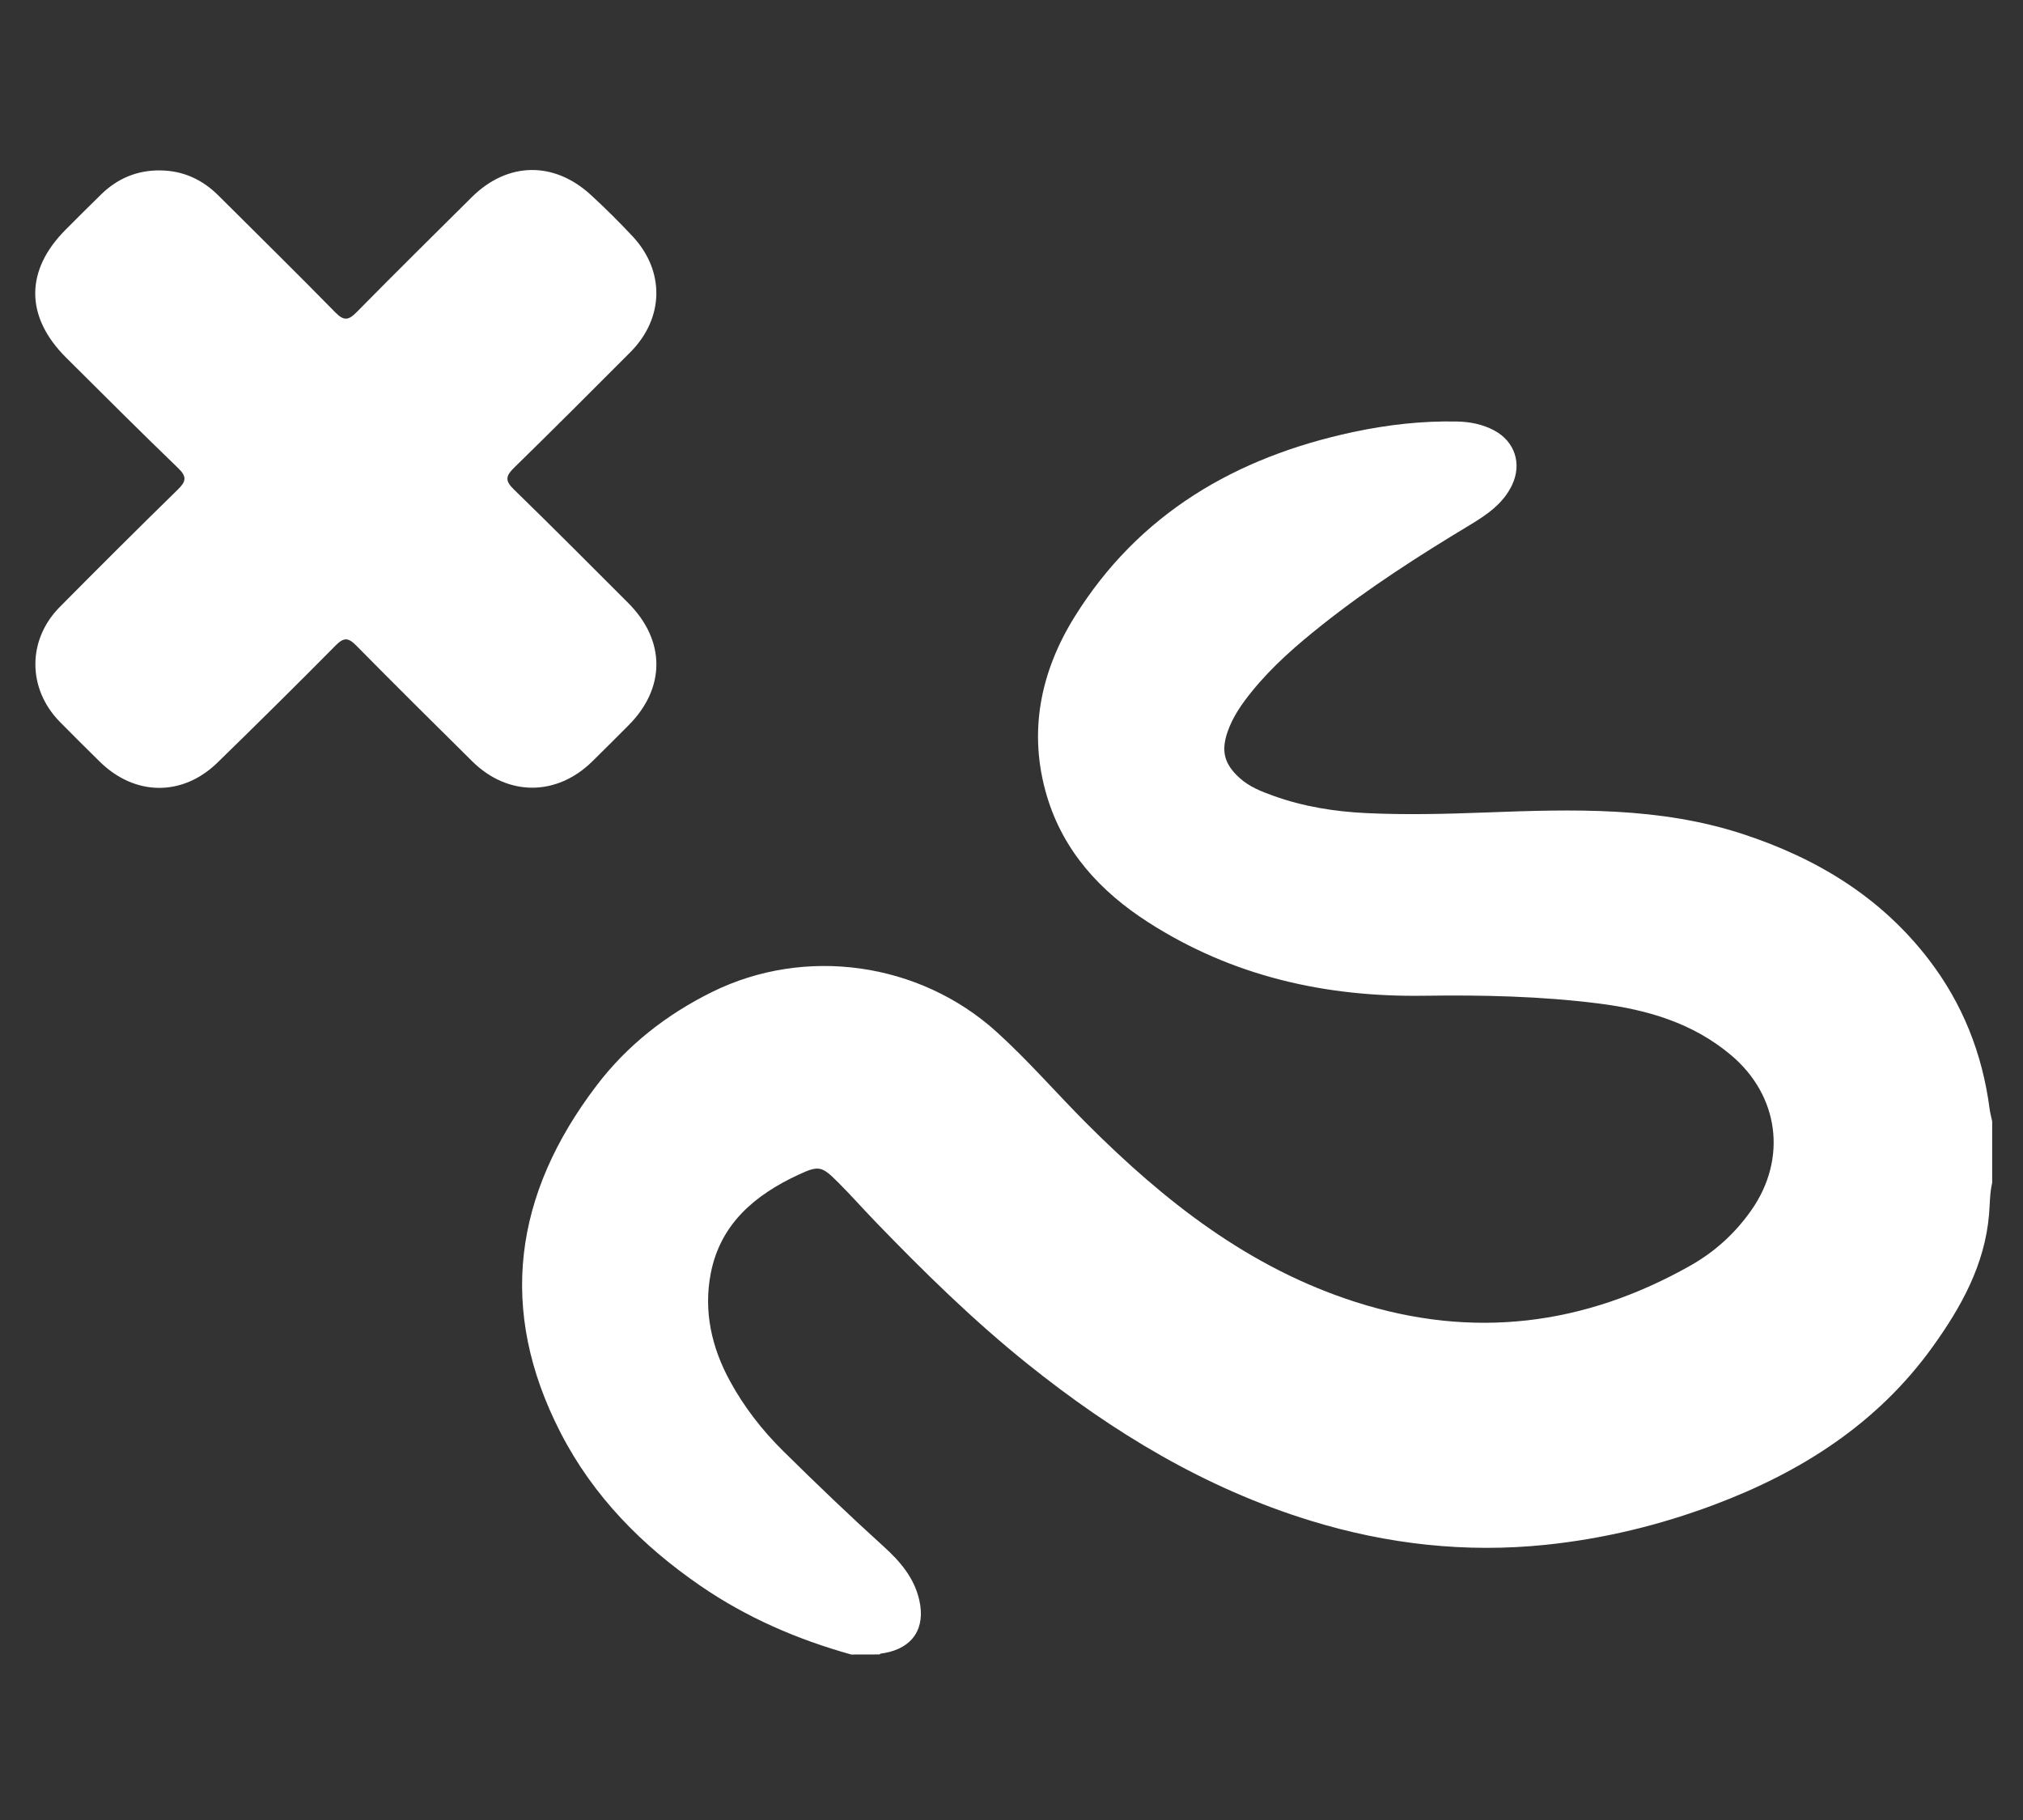
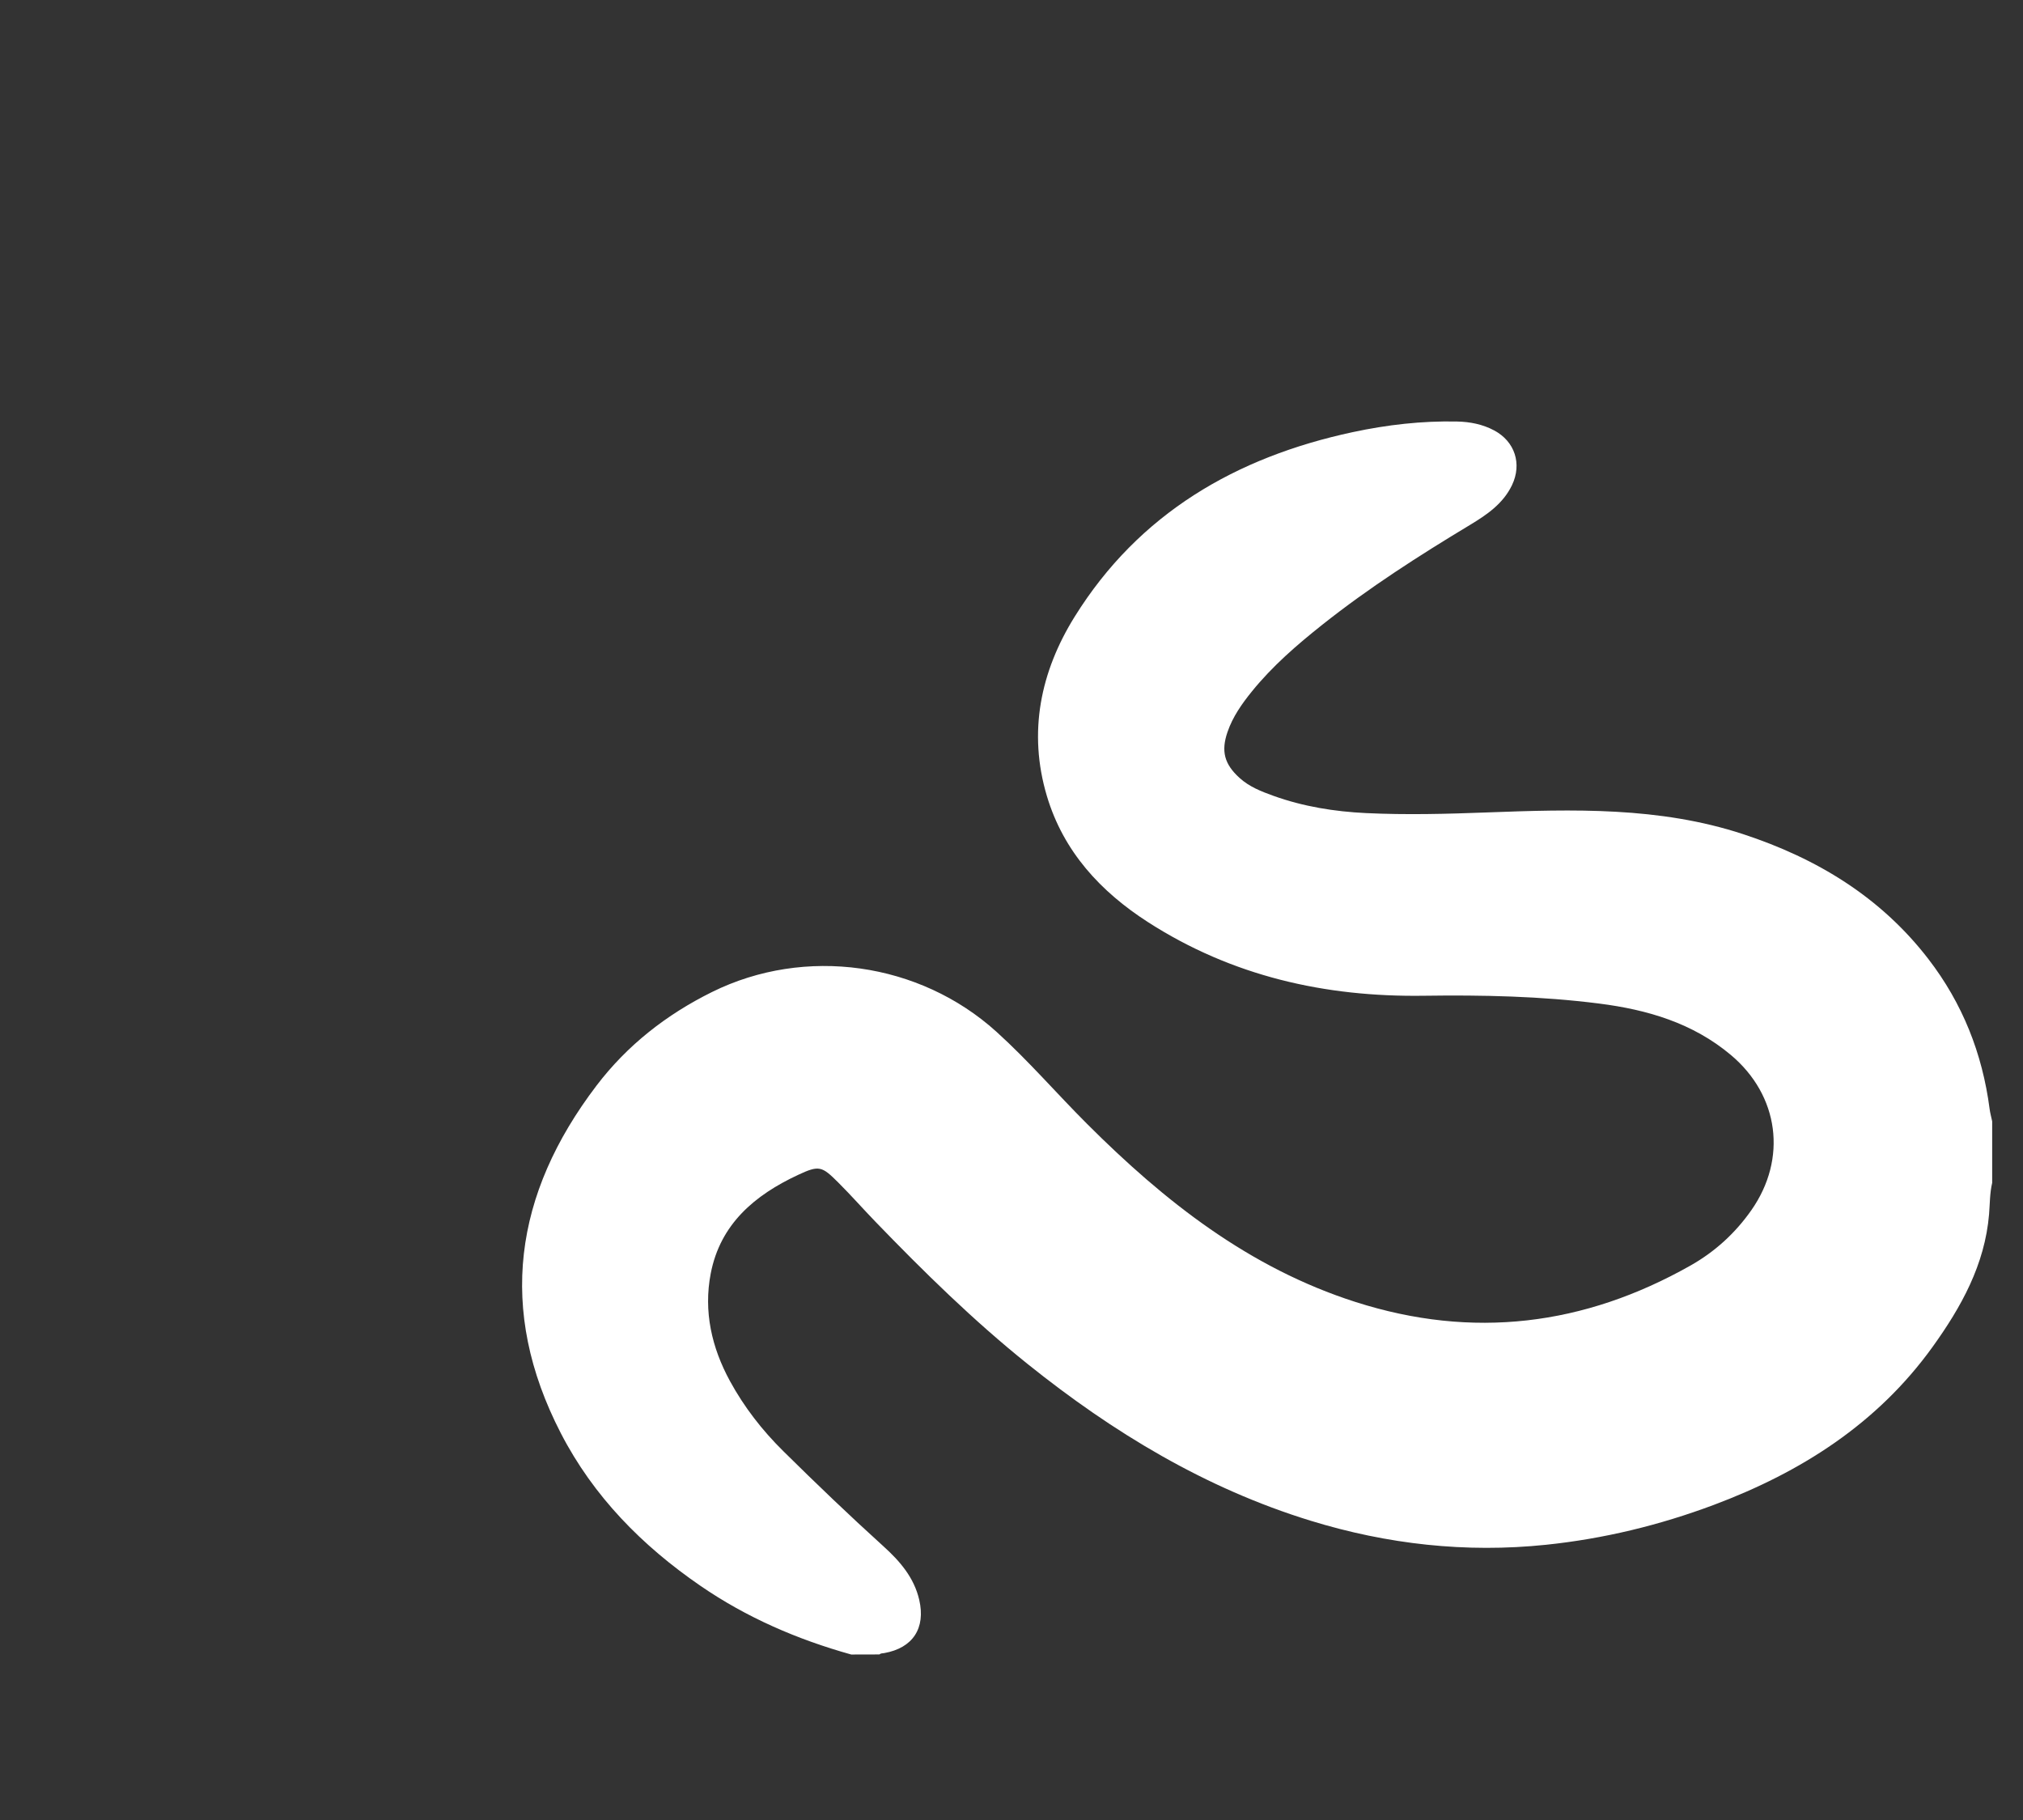
<svg xmlns="http://www.w3.org/2000/svg" id="Camada_1" x="0px" y="0px" viewBox="0 0 747 672" style="enable-background:new 0 0 747 672;" xml:space="preserve">
  <rect x="0" y="0" width="747" height="672" fill="#333333" stroke="none" />
  <style type="text/css">	.st0{fill:#FFFFFF;}</style>
  <path class="st0" d="M314.32,610.9c-19.89-5.55-38.64-13.65-55.7-25.38c-21.51-14.79-39.45-32.94-51.53-56.33 c-23.54-45.61-17.26-88.36,13.19-128.37c11.33-14.89,25.83-26.23,42.66-34.55c34.38-16.99,76.56-11,104.96,14.65 c11.85,10.71,22.24,22.8,33.5,34.05c28.61,28.6,59.85,53.2,99.16,65.77c43.25,13.83,84.36,8.73,123.6-13.43 c9.02-5.09,16.58-11.95,22.57-20.52c13.28-19,10.21-42.3-7.6-57.26c-14.09-11.84-30.89-16.73-48.66-18.99 c-21.48-2.73-43.09-3.19-64.7-2.88c-36.52,0.53-70.82-7.24-101.79-27.13c-17.58-11.29-31.29-26.11-37.41-46.6 c-7.04-23.59-2.34-45.99,10.26-66.24c23.72-38.11,59.55-58.9,102.7-68.14c12.67-2.71,25.51-4.19,38.52-3.91 c4.81,0.1,9.43,1.02,13.67,3.28c7.66,4.08,10.34,12.35,6.6,20.19c-3.29,6.89-9.32,10.97-15.57,14.74 c-18.8,11.32-37.25,23.15-54.46,36.8c-9.4,7.46-18.46,15.3-26.05,24.68c-3.69,4.56-7.04,9.32-8.97,14.92 c-2.46,7.13-1.16,11.91,4.45,16.99c3.6,3.27,8,4.98,12.46,6.59c11.09,3.99,22.63,5.84,34.3,6.39c14.81,0.7,29.64,0.32,44.47-0.24 c31.87-1.19,63.75-2.16,94.7,8.01c27.17,8.93,50.71,23.15,68.38,46.07c12.62,16.36,19.98,34.92,22.64,55.38 c0.2,1.54,0.63,3.06,0.95,4.59c0,7.57,0,15.14,0,22.71c-0.9,3.82-0.83,7.74-1.15,11.61c-1.56,18.62-10.29,34.27-20.84,48.94 c-20.41,28.37-48.56,46.28-80.82,58.37c-20.03,7.5-40.68,12.51-61.96,14.72c-29.57,3.07-58.56-0.17-86.89-8.88 c-38.86-11.95-72.96-32.57-104.48-57.85c-20.1-16.12-38.42-34.12-56.27-52.61c-4.59-4.75-8.97-9.73-13.66-14.4 c-6.07-6.06-7.04-6.49-14.89-2.82c-15.94,7.45-28.69,18.1-32.22,36.39c-2.7,13.99,0.35,27.33,7.1,39.72 c5.23,9.59,11.87,18.15,19.69,25.87c12.11,11.96,24.39,23.74,37.02,35.17c5.99,5.42,11.27,11.47,13.18,19.74 c2.42,10.45-2.34,17.78-12.93,19.66c-0.61,0.11-1.26,0.02-1.75,0.5C321.26,610.9,317.79,610.9,314.32,610.9z" />
-   <path class="st0" d="M59.14,62.92c8.48,0.09,15.59,3.35,21.55,9.31c14.4,14.37,28.93,28.61,43.16,43.15 c3.16,3.22,4.89,2.87,7.84-0.12c14.05-14.27,28.3-28.35,42.52-42.46c13.13-13.03,30.25-13.41,43.94-0.85 c5.34,4.9,10.5,10.03,15.45,15.32c12.01,12.86,11.62,30.28-0.86,42.79c-14.26,14.29-28.52,28.58-42.96,42.69 c-3.03,2.96-3.35,4.74-0.12,7.88c14.24,13.85,28.25,27.96,42.3,42c13.84,13.84,13.88,31.39,0.14,45.17 c-4.45,4.47-8.91,8.93-13.41,13.35c-13.14,12.92-31.19,12.94-44.31-0.04c-14.35-14.2-28.69-28.4-42.86-42.78 c-2.89-2.93-4.57-3.05-7.54-0.05c-14.42,14.57-28.99,28.99-43.68,43.3c-12.95,12.62-30.57,12.37-43.48-0.37 c-4.94-4.87-9.88-9.75-14.74-14.7c-11.99-12.22-12.05-30.25,0.01-42.42c14.43-14.56,28.95-29.04,43.61-43.37 c3.02-2.95,3.36-4.71,0.13-7.83c-13.96-13.47-27.69-27.17-41.43-40.86c-15.16-15.1-15.17-32.22-0.12-47.27 c4.35-4.35,8.68-8.72,13.09-13C43.41,65.87,50.64,62.83,59.14,62.92z" />
</svg>